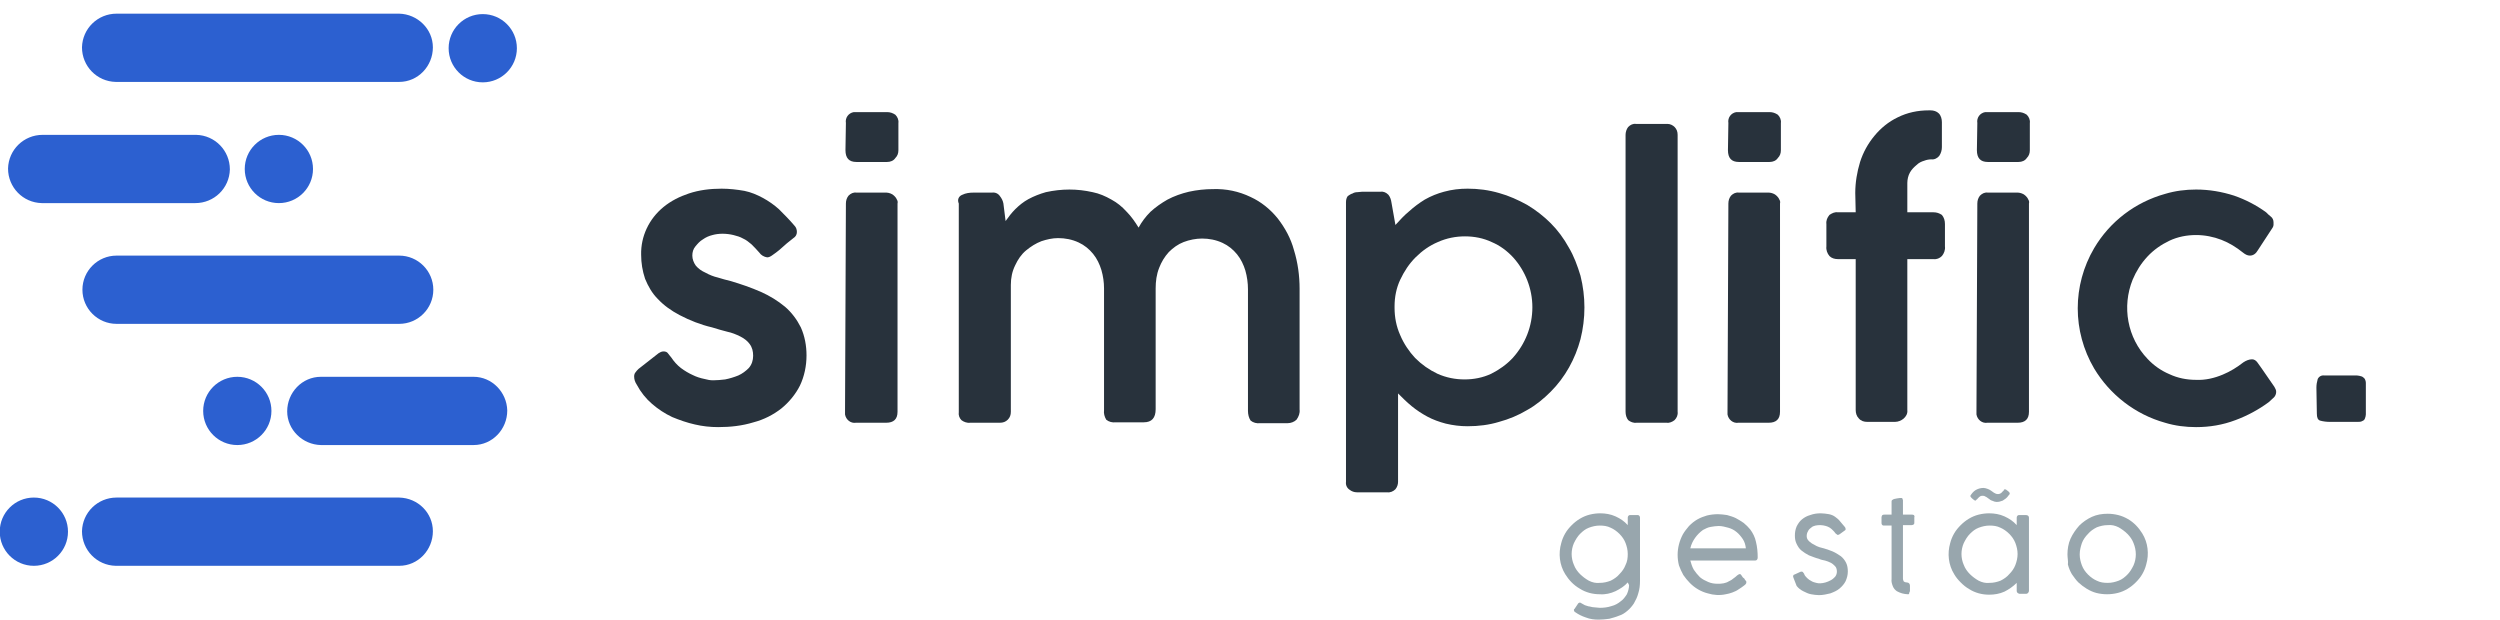
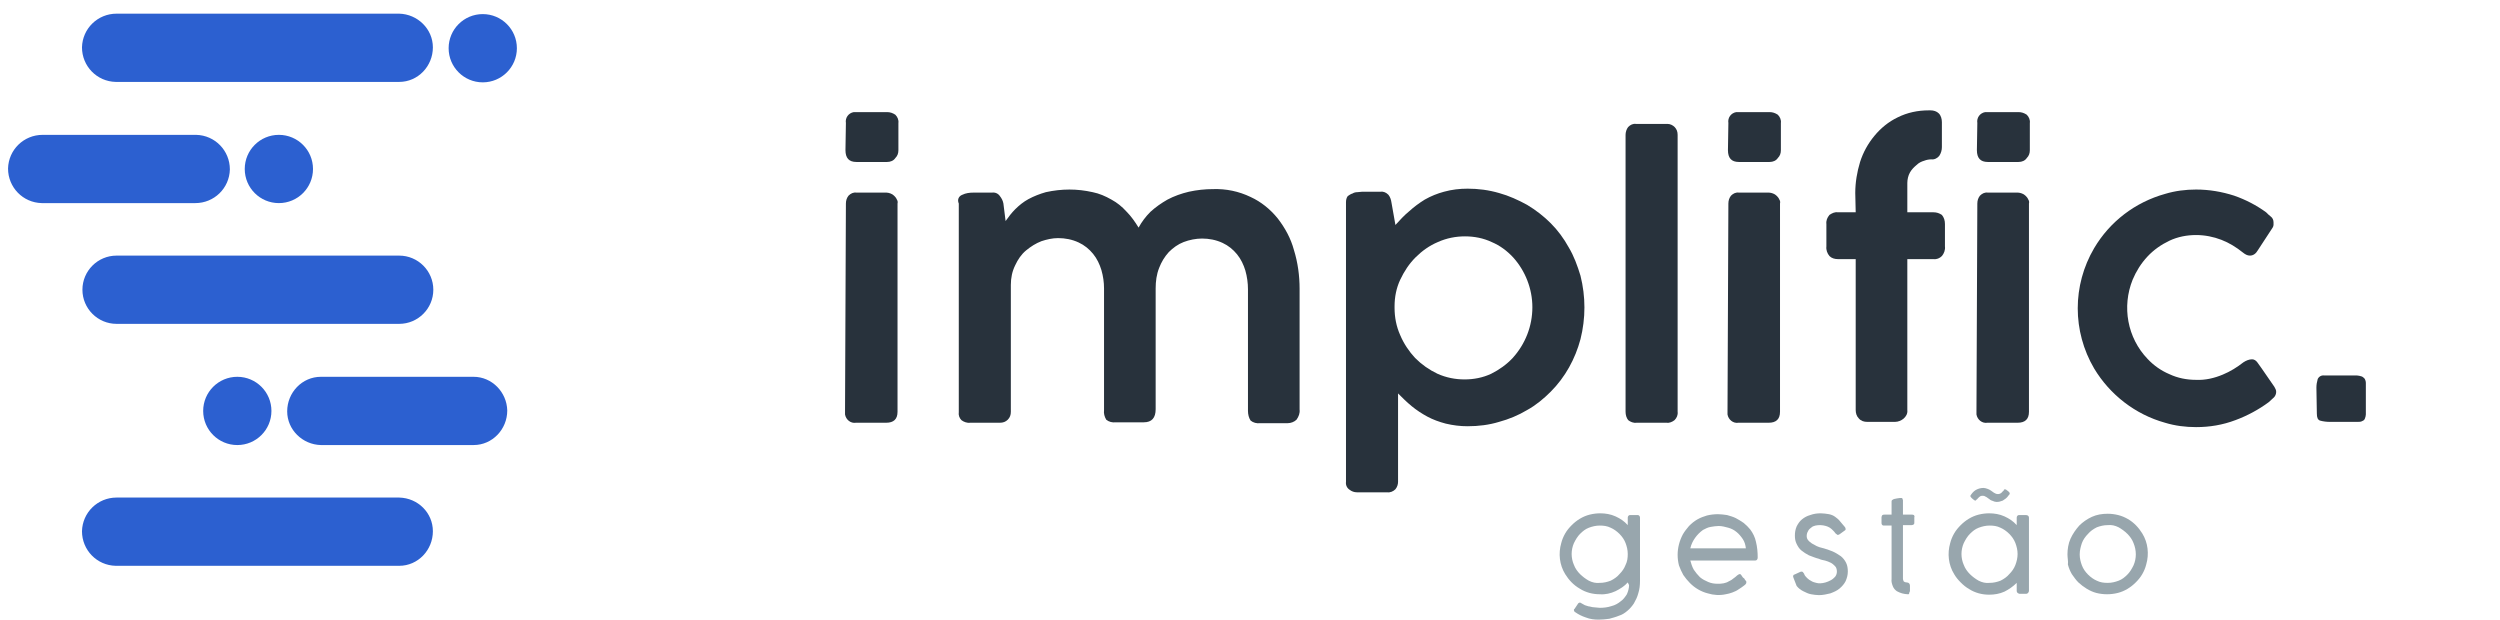
<svg xmlns="http://www.w3.org/2000/svg" version="1.1" id="Camada_1" x="0px" y="0px" viewBox="0 0 571.4 141.6" style="enable-background:new 0 0 571.4 141.6;" xml:space="preserve">
  <style type="text/css">
	.st0{fill:#2C60D0;}
	.st1{fill:#28323C;}
	.st2{fill:#98A6AD;}
</style>
  <g id="Grupo_2146" transform="translate(-674.861 -468.878)">
    <g id="Grupo_1975">
      <g id="Grupo_1915">
        <g id="Grupo_1910">
          <g id="Elipse_7941">
            <circle id="Elipse_7957" class="st0" cx="785.2" cy="479.9" r="7.8" />
          </g>
          <g id="Caminho_655">
            <path id="Caminho_826" class="st0" d="M701.5,487.6h64.6c4.3,0,7.7-3.6,7.7-7.9c0-4.2-3.5-7.6-7.7-7.7h-64.6       c-4.3,0-7.8,3.4-7.9,7.7c0,4.3,3.4,7.8,7.7,7.9H701.5z" />
          </g>
          <g id="Elipse_7942">
            <circle id="Elipse_7958" class="st0" cx="738.6" cy="507.5" r="7.8" />
          </g>
          <g id="Caminho_656">
            <path id="Caminho_827" class="st0" d="M684.6,515.3h34.9c4.3,0,7.8-3.4,7.9-7.7c0-4.3-3.4-7.8-7.7-7.9c-0.1,0-0.1,0-0.2,0       h-34.9c-4.3,0-7.8,3.4-7.9,7.7c0,4.3,3.4,7.8,7.7,7.9H684.6z" />
          </g>
          <g id="Elipse_7943">
            <circle id="Elipse_7959" class="st0" cx="729.1" cy="562.8" r="7.8" />
          </g>
          <g id="Caminho_657">
            <path id="Caminho_828" class="st0" d="M783.1,555h-34.9c-4.3,0-7.7,3.6-7.7,7.9c0,4.2,3.5,7.6,7.7,7.7h34.9       c4.3,0,7.7-3.6,7.7-7.9C790.7,558.5,787.3,555,783.1,555L783.1,555z" />
          </g>
          <g id="Elipse_7944">
-             <circle id="Elipse_7960" class="st0" cx="682.6" cy="590.4" r="7.8" />
-           </g>
+             </g>
          <g id="Caminho_658">
            <path id="Caminho_829" class="st0" d="M766.1,582.6h-64.6c-4.3,0-7.8,3.4-7.9,7.7c0,4.3,3.4,7.8,7.7,7.9h64.8       c4.3,0,7.7-3.6,7.7-7.9C773.8,586.1,770.4,582.7,766.1,582.6z" />
          </g>
          <g id="Caminho_659">
            <path id="Caminho_830" class="st0" d="M773.9,535.1c0-4.3-3.5-7.8-7.8-7.8h-64.6c-4.3,0-7.8,3.5-7.8,7.8c0,4.3,3.5,7.8,7.8,7.8       h64.6C770.4,542.9,773.9,539.4,773.9,535.1z" />
          </g>
        </g>
        <g id="Grupo_1912">
          <g id="Grupo_1911">
            <g id="Caminho_660">
-               <path id="Caminho_831" class="st1" d="M828.3,550.6c0.6,0.9,1.3,1.7,2.2,2.4c0.8,0.6,1.8,1.2,2.7,1.6c0.8,0.4,1.7,0.7,2.7,0.9        c0.7,0.2,1.3,0.3,2,0.3c0.9,0,1.8-0.1,2.7-0.2c1-0.2,2-0.5,3-0.9c0.9-0.4,1.7-1,2.4-1.7c0.7-0.8,1-1.8,1-2.8        c0-1-0.2-1.9-0.8-2.7c-0.5-0.7-1.3-1.3-2.1-1.7c-1-0.5-2-0.9-3-1.1c-1.1-0.3-2.3-0.6-3.5-1c-2.6-0.6-5.1-1.6-7.4-2.8        c-1.9-1-3.6-2.2-5-3.7c-1.3-1.3-2.2-2.9-2.9-4.6c-0.6-1.8-0.9-3.6-0.9-5.5c-0.1-4.2,1.8-8.2,5.1-10.9c1.7-1.4,3.7-2.4,5.8-3.1        c2.4-0.8,4.9-1.1,7.5-1.1c1.7,0,3.5,0.2,5.2,0.5c1.5,0.3,2.9,0.9,4.2,1.6c1.3,0.7,2.6,1.6,3.7,2.6c1.2,1.2,2.4,2.4,3.5,3.7        c0.4,0.4,0.6,0.9,0.6,1.5c0,0.6-0.3,1.1-0.8,1.4c-0.4,0.3-0.9,0.7-1.5,1.2c-0.6,0.5-1.1,1-1.7,1.5c-0.5,0.4-1,0.8-1.6,1.2        c-0.4,0.3-0.8,0.5-1.2,0.5c-0.7-0.1-1.4-0.5-1.8-1.1c-0.6-0.7-1.2-1.3-1.8-1.9c-0.6-0.5-1.2-1-1.9-1.3        c-0.7-0.4-1.4-0.6-2.2-0.8c-0.8-0.2-1.7-0.3-2.5-0.3c-0.8,0-1.6,0.1-2.3,0.3c-0.8,0.2-1.5,0.5-2.2,1c-0.7,0.4-1.2,1-1.7,1.6        c-0.5,0.6-0.7,1.3-0.7,2.1c0,0.8,0.3,1.6,0.8,2.3c0.6,0.7,1.3,1.2,2.2,1.6c0.9,0.5,1.9,0.9,2.8,1.1c1,0.3,2,0.6,2.9,0.8        c2.4,0.7,4.7,1.5,7,2.5c2,0.9,3.8,2,5.5,3.4c1.5,1.3,2.7,2.9,3.6,4.7c0.9,2,1.3,4.2,1.3,6.4c0,2.4-0.5,4.8-1.5,6.9        c-1,2-2.5,3.8-4.2,5.2c-1.9,1.5-4.1,2.6-6.4,3.2c-2.6,0.8-5.3,1.1-8.1,1.1c-1.8,0-3.6-0.2-5.3-0.6c-1.8-0.4-3.5-1-5.2-1.7        c-1.7-0.8-3.2-1.8-4.6-3c-1.4-1.2-2.6-2.7-3.5-4.4c-0.4-0.6-0.6-1.2-0.6-1.9c0-0.3,0.1-0.7,0.3-0.9c0.2-0.3,0.4-0.5,0.7-0.8        l4.6-3.6c0.3-0.2,0.7-0.4,1.1-0.4c0.4,0,0.8,0.1,1,0.4C827.7,549.9,828,550.2,828.3,550.6z" />
-             </g>
+               </g>
            <g id="Caminho_661">
              <path id="Caminho_832" class="st1" d="M868.2,497c-0.2-1.2,0.6-2.3,1.8-2.5c0.2,0,0.4,0,0.6,0h7c0.7,0,1.3,0.2,1.9,0.6        c0.5,0.5,0.8,1.2,0.7,1.9v6.2c0,0.7-0.2,1.3-0.7,1.8c-0.4,0.6-1.1,0.9-1.9,0.9h-7c-1.7,0-2.5-0.9-2.5-2.7L868.2,497z         M868.2,515.4c0-0.7,0.2-1.3,0.6-1.8c0.5-0.5,1.1-0.8,1.8-0.7h6.9c0.3,0,0.6,0.1,0.9,0.2c0.3,0.1,0.6,0.3,0.8,0.5        c0.2,0.2,0.5,0.5,0.6,0.8c0.2,0.3,0.3,0.6,0.2,1V563c0,1.7-0.9,2.5-2.6,2.5h-6.9c-1.2,0.2-2.3-0.7-2.5-1.9c0-0.2,0-0.4,0-0.6        L868.2,515.4z" />
            </g>
            <g id="Caminho_662">
              <path id="Caminho_833" class="st1" d="M894.8,513.4c0.8-0.4,1.7-0.5,2.6-0.5h4.2c0.7-0.1,1.4,0.2,1.8,0.8        c0.4,0.5,0.7,1.1,0.8,1.7l0.5,4c0.7-1,1.4-1.9,2.2-2.7c0.9-0.9,1.9-1.7,3-2.3c1.3-0.7,2.6-1.2,4-1.6c1.8-0.4,3.6-0.6,5.4-0.6        c1.8,0,3.5,0.2,5.3,0.6c1.5,0.3,2.9,0.9,4.3,1.7c1.3,0.7,2.4,1.6,3.4,2.7c1.1,1.1,2,2.4,2.8,3.7c0.7-1.3,1.6-2.5,2.7-3.6        c1.2-1.1,2.5-2,3.9-2.8c1.5-0.8,3.2-1.4,4.9-1.8c1.8-0.4,3.7-0.6,5.5-0.6c3-0.1,5.9,0.5,8.6,1.8c2.4,1.1,4.5,2.8,6.2,4.9        c1.7,2.2,3,4.6,3.7,7.2c0.9,2.9,1.3,5.9,1.3,8.9v27.6c0.1,0.8-0.2,1.6-0.7,2.3c-0.5,0.5-1.3,0.8-2,0.8h-6.3        c-0.8,0.1-1.6-0.1-2.2-0.6c-0.4-0.6-0.6-1.4-0.6-2.2v-27.8c0-1.4-0.2-2.9-0.6-4.3c-0.4-1.3-1-2.6-1.9-3.7        c-0.9-1.1-2-2-3.3-2.6c-1.5-0.7-3.1-1-4.7-1c-1.4,0-2.9,0.3-4.2,0.8c-1.3,0.5-2.4,1.3-3.4,2.3c-1,1.1-1.7,2.3-2.2,3.6        c-0.6,1.5-0.8,3.1-0.8,4.7v27.6c0,2-0.9,3-2.7,3h-6.4c-0.8,0.1-1.6-0.1-2.2-0.6c-0.4-0.7-0.6-1.4-0.5-2.2v-27.8        c0-1.4-0.2-2.8-0.6-4.2c-0.4-1.3-1-2.6-1.9-3.7c-0.9-1.1-2-2-3.3-2.6c-1.5-0.7-3.1-1-4.7-1c-1.3,0-2.6,0.3-3.8,0.7        c-1.3,0.5-2.4,1.2-3.5,2.1c-1.1,0.9-1.9,2.1-2.5,3.4c-0.7,1.4-1,2.9-1,4.5V563c0,0.7-0.2,1.3-0.7,1.8        c-0.5,0.5-1.1,0.7-1.8,0.7h-6.8c-0.7,0.1-1.5-0.2-2-0.6c-0.5-0.5-0.7-1.2-0.6-1.8v-47.7C893.6,514.5,894,513.7,894.8,513.4z" />
            </g>
            <g id="Caminho_663">
              <path id="Caminho_834" class="st1" d="M984,513.1c0.3-0.2,0.7-0.3,1.1-0.3c0.4,0,0.7-0.1,1.1-0.1h4.2c0.7-0.1,1.3,0.2,1.8,0.7        c0.4,0.5,0.6,1.1,0.7,1.8l0.9,5.1c1-1.1,2-2.2,3.1-3.1c1.1-1,2.3-1.9,3.6-2.7c1.4-0.8,2.9-1.4,4.4-1.8        c1.8-0.5,3.6-0.7,5.4-0.7c2.4,0,4.8,0.3,7.2,1c2.2,0.6,4.4,1.6,6.4,2.7c2,1.2,3.8,2.6,5.4,4.2c1.6,1.6,3,3.5,4.1,5.5        c1.2,2,2,4.2,2.7,6.5c1.2,4.8,1.2,9.7,0,14.5c-1.2,4.5-3.5,8.7-6.8,12c-1.6,1.6-3.4,3.1-5.4,4.2c-2,1.2-4.2,2.1-6.4,2.7        c-2.3,0.7-4.7,1-7.2,1c-1.7,0-3.3-0.2-5-0.6c-1.5-0.4-2.9-0.9-4.2-1.6c-1.3-0.7-2.5-1.5-3.6-2.4c-1.1-0.9-2.1-1.9-3.1-2.9        v20.2c0,0.6-0.2,1.2-0.6,1.7c-0.5,0.5-1.2,0.8-1.9,0.7h-6.9c-0.6,0-1.2-0.2-1.7-0.6c-0.6-0.4-0.9-1.1-0.8-1.8v-63.9        c0-0.5,0.1-1,0.4-1.4C983.2,513.5,983.6,513.2,984,513.1z M1025.1,539.1c0-4.2-1.6-8.3-4.4-11.4c-1.4-1.5-3-2.7-4.9-3.5        c-1.9-0.9-4-1.3-6.1-1.3c-2.1,0-4.2,0.4-6.2,1.3c-1.9,0.8-3.6,2-5.1,3.5c-1.5,1.5-2.6,3.2-3.5,5.1c-0.9,1.9-1.3,4-1.3,6.1v0.3        c0,2.2,0.4,4.3,1.3,6.3c0.8,1.9,2,3.7,3.4,5.2c1.5,1.5,3.2,2.7,5.1,3.6c2,0.9,4.1,1.3,6.2,1.3c2.1,0,4.2-0.4,6.1-1.3        c1.8-0.9,3.5-2.1,4.9-3.6C1023.5,547.5,1025.1,543.4,1025.1,539.1L1025.1,539.1z" />
            </g>
            <g id="Caminho_664">
              <path id="Caminho_835" class="st1" d="M1046.4,499.7c0-0.6,0.2-1.3,0.6-1.8c0.5-0.5,1.1-0.8,1.8-0.7h7.2        c0.6,0,1.2,0.3,1.6,0.7c0.5,0.5,0.7,1.1,0.7,1.8V563c0.1,0.7-0.2,1.4-0.7,1.9c-0.5,0.4-1.2,0.7-1.8,0.6h-6.9        c-0.7,0.1-1.4-0.2-1.9-0.6c-0.4-0.5-0.6-1.2-0.6-1.9L1046.4,499.7z" />
            </g>
            <g id="Caminho_665">
              <path id="Caminho_836" class="st1" d="M1069.9,497c-0.2-1.2,0.6-2.3,1.8-2.5c0.2,0,0.4,0,0.6,0h7c0.7,0,1.3,0.2,1.9,0.6        c0.5,0.5,0.8,1.2,0.7,1.9v6.2c0,0.7-0.2,1.3-0.7,1.8c-0.4,0.6-1.1,0.9-1.9,0.9h-7c-1.7,0-2.5-0.9-2.5-2.7L1069.9,497z         M1069.9,515.4c0-0.7,0.2-1.3,0.6-1.8c0.5-0.5,1.1-0.8,1.8-0.7h6.9c0.3,0,0.6,0.1,0.9,0.2c0.3,0.1,0.6,0.3,0.8,0.5        c0.2,0.2,0.5,0.5,0.6,0.8c0.2,0.3,0.3,0.6,0.2,1V563c0,1.7-0.9,2.5-2.6,2.5h-6.9c-1.2,0.2-2.3-0.7-2.5-1.9c0-0.2,0-0.4,0-0.6        L1069.9,515.4z" />
            </g>
            <g id="Caminho_666">
              <path id="Caminho_837" class="st1" d="M1098.9,513c0-2.4,0.4-4.8,1.1-7.1c0.7-2.2,1.8-4.2,3.3-6c1.4-1.7,3.2-3.2,5.3-4.2        c2.2-1.1,4.6-1.6,7.1-1.6h0.4c0.7,0,1.4,0.2,1.9,0.7c0.5,0.5,0.7,1.3,0.7,2v5.7c0,0.7-0.2,1.4-0.6,2c-0.4,0.5-1.1,0.9-1.8,0.8        c-0.5,0-1.1,0.1-1.6,0.3c-0.7,0.2-1.3,0.5-1.8,1c-0.6,0.5-1.1,1-1.5,1.7c-0.4,0.7-0.6,1.6-0.6,2.4v6.7h6        c0.7,0,1.3,0.2,1.9,0.6c0.5,0.6,0.7,1.3,0.7,2.1v5.1c0.1,0.8-0.2,1.6-0.7,2.2c-0.5,0.5-1.2,0.8-1.9,0.7h-6v34.5        c0.1,0.8-0.3,1.5-0.9,2c-0.5,0.4-1.2,0.7-1.9,0.7h-6.4c-0.7,0-1.4-0.2-1.9-0.8c-0.5-0.5-0.7-1.2-0.7-1.9v-34.5h-4.1        c-0.7,0-1.4-0.2-1.9-0.7c-0.5-0.6-0.8-1.4-0.7-2.2v-5.1c-0.1-0.8,0.2-1.5,0.7-2.1c0.6-0.4,1.2-0.7,1.9-0.6h4.1L1098.9,513z" />
            </g>
            <g id="Caminho_667">
              <path id="Caminho_838" class="st1" d="M1126.8,497c-0.2-1.2,0.6-2.3,1.8-2.5c0.2,0,0.4,0,0.6,0h7c0.7,0,1.3,0.2,1.9,0.6        c0.5,0.5,0.8,1.2,0.7,1.9v6.2c0,0.7-0.2,1.3-0.7,1.8c-0.4,0.6-1.1,0.9-1.9,0.9h-7c-1.7,0-2.5-0.9-2.5-2.7L1126.8,497z         M1126.8,515.4c0-0.7,0.2-1.3,0.6-1.8c0.5-0.5,1.1-0.8,1.8-0.7h6.9c0.3,0,0.6,0.1,0.9,0.2c0.3,0.1,0.6,0.3,0.8,0.5        c0.2,0.2,0.5,0.5,0.6,0.8c0.2,0.3,0.3,0.6,0.2,1V563c0,1.7-0.9,2.5-2.6,2.5h-6.9c-1.2,0.2-2.3-0.7-2.5-1.9c0-0.2,0-0.4,0-0.6        L1126.8,515.4z" />
            </g>
            <g id="Caminho_668">
              <path id="Caminho_839" class="st1" d="M1187.6,551.7c0.6-0.4,1.3-0.7,2-0.7c0.5,0,0.9,0.3,1.2,0.7l1,1.4l2.9,4.2        c0.1,0.2,0.2,0.4,0.3,0.6c0.1,0.2,0.1,0.4,0.1,0.6c0,0.4-0.2,0.9-0.5,1.2c-0.4,0.4-0.8,0.7-1.2,1.1c-2.3,1.7-4.9,3.1-7.6,4.1        c-2.9,1.1-5.9,1.6-9,1.6c-2.4,0-4.8-0.3-7.1-1c-6.8-1.9-12.6-6.4-16.2-12.4c-5-8.5-5-19,0-27.5c3.6-6.1,9.4-10.5,16.2-12.4        c2.3-0.7,4.7-1,7.1-1c3,0,5.9,0.5,8.7,1.4c2.6,0.9,5.1,2.2,7.3,3.8l0,0c0.4,0.4,0.7,0.7,1.1,1c0.4,0.3,0.6,0.8,0.6,1.3        c0,0.2,0,0.4,0,0.6c0,0.2-0.1,0.4-0.2,0.6l-3.4,5.2c-0.4,0.7-1,1.2-1.8,1.2c-0.6,0-1.1-0.3-1.6-0.7c-1.5-1.2-3.1-2.2-4.9-2.9        c-1.8-0.7-3.8-1.1-5.8-1.1c-2.1,0-4.2,0.4-6.1,1.3c-1.9,0.9-3.6,2.1-5,3.6c-1.5,1.6-2.6,3.4-3.4,5.3        c-2.5,6.2-1.2,13.3,3.4,18.1c1.4,1.5,3.1,2.7,5,3.5c1.9,0.9,4,1.3,6.1,1.3c2.1,0.1,4.2-0.4,6.1-1.2        C1184.6,553.8,1186.2,552.8,1187.6,551.7z" />
            </g>
            <g id="Caminho_669">
              <path id="Caminho_840" class="st1" d="M1204.3,557.5c0-0.7,0.1-1.3,0.3-2c0.3-0.6,0.9-0.9,1.5-0.8h6.5c0.3,0,0.7,0,1,0        c0.3,0,0.6,0.1,1,0.2c0.3,0.1,0.5,0.3,0.7,0.5c0.2,0.3,0.3,0.7,0.3,1v6.1c0,0.4,0,0.7,0,1.1c0,0.3-0.1,0.6-0.2,0.9        c-0.1,0.3-0.3,0.5-0.6,0.6c-0.3,0.2-0.7,0.2-1,0.2h-6.5c-0.7,0-1.5-0.1-2.2-0.3c-0.5-0.2-0.7-0.7-0.7-1.6L1204.3,557.5z" />
            </g>
          </g>
        </g>
        <g id="Grupo_1914">
          <g id="Grupo_1913">
            <g id="Caminho_670">
              <path id="Caminho_841" class="st2" d="M1046.9,602c-0.8,0.9-1.8,1.5-2.8,2c-1.1,0.5-2.3,0.8-3.6,0.7c-1.6,0-3.2-0.4-4.6-1.3        c-1.4-0.8-2.5-2-3.3-3.3c-1.3-2.1-1.6-4.7-0.9-7.1c0.2-0.8,0.5-1.5,0.9-2.2c0.4-0.7,0.9-1.3,1.5-1.9c1.1-1.1,2.5-2,4.1-2.4        c0.8-0.2,1.6-0.3,2.4-0.3c1.2,0,2.4,0.2,3.5,0.7c1.1,0.5,2,1.1,2.8,2v-1.7c0-0.3,0.2-0.6,0.5-0.6c0.1,0,0.1,0,0.2,0l1.6,0        c0.3,0,0.5,0.3,0.5,0.6c0,0,0,0,0,0c0,0,0,0,0,0v14.4c0,1-0.1,2-0.4,2.9c-0.2,0.8-0.6,1.6-1,2.3c-0.4,0.6-0.9,1.2-1.5,1.7        c-0.6,0.5-1.2,0.9-1.9,1.1c-0.7,0.3-1.5,0.5-2.2,0.7c-0.8,0.1-1.6,0.2-2.4,0.2c-1,0-2-0.1-3-0.5c-0.9-0.3-1.7-0.7-2.4-1.2        c-0.1,0-0.2-0.1-0.2-0.2c-0.1-0.1-0.1-0.2-0.1-0.3c0,0,0-0.1,0-0.1c0-0.1,0-0.1,0.1-0.1l0.8-1.2c0.1-0.1,0.1-0.2,0.2-0.2        c0.1,0,0.1-0.1,0.2-0.1c0.1,0,0.2,0,0.3,0.1c0.3,0.2,0.6,0.3,0.9,0.5c0.4,0.1,0.8,0.3,1.1,0.3c0.4,0.1,0.8,0.2,1.2,0.2        c0.4,0,0.7,0.1,1.1,0.1c0.9,0,1.8-0.1,2.7-0.4c0.8-0.2,1.5-0.6,2.1-1.1c0.6-0.4,1-1,1.4-1.6c0.3-0.7,0.5-1.4,0.5-2.1        L1046.9,602z M1046.9,595.5c0-0.9-0.2-1.7-0.5-2.5c-0.3-0.8-0.8-1.5-1.4-2.1c-0.6-0.6-1.3-1.1-2-1.4c-0.8-0.4-1.6-0.5-2.5-0.5        c-0.9,0-1.7,0.2-2.5,0.5c-0.8,0.3-1.4,0.8-2,1.4c-0.6,0.6-1,1.3-1.4,2.1c-0.7,1.6-0.7,3.4,0,5c0.3,0.8,0.8,1.5,1.4,2.1        c0.6,0.6,1.3,1.1,2,1.5c0.8,0.4,1.6,0.6,2.5,0.5c0.9,0,1.7-0.2,2.5-0.5c0.8-0.4,1.5-0.9,2-1.5c0.6-0.6,1.1-1.3,1.4-2.1        C1046.8,597.2,1046.9,596.4,1046.9,595.5L1046.9,595.5z" />
            </g>
            <g id="Caminho_671">
              <path id="Caminho_842" class="st2" d="M1071.9,600.4c0.1-0.1,0.2-0.1,0.3-0.2c0.1-0.1,0.2-0.1,0.3-0.1c0.2,0,0.3,0.1,0.4,0.3        c0.2,0.3,0.3,0.5,0.5,0.6s0.2,0.3,0.3,0.4s0.1,0.2,0.2,0.2c0,0.1,0.1,0.1,0.1,0.2c0,0.1,0,0.1,0,0.2c0,0.1,0,0.2-0.1,0.3        c-0.1,0.2-0.3,0.3-0.4,0.4c-0.4,0.3-0.8,0.6-1.3,0.9c-0.4,0.3-0.9,0.5-1.4,0.7c-0.5,0.2-1,0.3-1.5,0.4        c-1.4,0.3-2.8,0.2-4.1-0.2c-0.8-0.2-1.5-0.5-2.2-0.9c-1.4-0.8-2.5-2-3.4-3.3c-0.4-0.7-0.7-1.4-1-2.2c-0.2-0.8-0.3-1.6-0.3-2.4        c0-1.6,0.4-3.2,1.2-4.7c0.4-0.7,0.9-1.3,1.4-1.9c0.6-0.6,1.2-1.1,1.9-1.5c0.7-0.4,1.5-0.7,2.2-0.9c0.8-0.2,1.7-0.3,2.5-0.3        c0.7,0,1.4,0.1,2.1,0.2c0.7,0.2,1.4,0.4,2,0.7c0.6,0.3,1.2,0.7,1.8,1.1c0.6,0.5,1.1,1,1.5,1.5c0.6,0.8,1.1,1.8,1.3,2.8        c0.3,1.2,0.4,2.4,0.4,3.6c0,0.4-0.2,0.7-0.6,0.7h-14.8c0.2,0.7,0.4,1.4,0.8,2.1c0.4,0.6,0.9,1.2,1.4,1.7        c0.6,0.5,1.2,0.8,1.9,1.1c0.7,0.3,1.4,0.4,2.1,0.4c0.5,0,0.9,0,1.4-0.1c0.4-0.1,0.8-0.2,1.1-0.4c0.3-0.2,0.7-0.3,1-0.6        C1071.3,600.9,1071.6,600.7,1071.9,600.4L1071.9,600.4z M1064.1,590c-0.7,0.5-1.3,1.1-1.8,1.8c-0.5,0.7-0.9,1.5-1.1,2.4h12.7        c-0.1-0.8-0.3-1.5-0.7-2.1c-0.4-0.6-0.9-1.2-1.4-1.6c-0.6-0.5-1.2-0.8-1.9-1c-0.7-0.2-1.5-0.4-2.2-0.4c-0.6,0-1.2,0.1-1.8,0.2        C1065.2,589.4,1064.7,589.7,1064.1,590L1064.1,590z" />
            </g>
            <g id="Caminho_672">
              <path id="Caminho_843" class="st2" d="M1084.8,601c0-0.1-0.1-0.2-0.1-0.3c0-0.1,0-0.2,0-0.2c0-0.1,0.1-0.1,0.1-0.2        c0.1-0.1,0.1-0.1,0.2-0.1l1.3-0.6c0.2-0.1,0.4-0.1,0.6,0c0.1,0.1,0.2,0.3,0.3,0.4c0.1,0.4,0.4,0.7,0.7,1        c0.3,0.3,0.6,0.5,1,0.7c0.3,0.2,0.7,0.3,1.1,0.4c0.3,0.1,0.6,0.1,0.9,0.1c0.4,0,0.8-0.1,1.2-0.2c0.4-0.1,0.8-0.3,1.2-0.5        c0.4-0.2,0.7-0.5,1-0.8c0.3-0.4,0.4-0.8,0.4-1.2c0-0.4-0.1-0.9-0.4-1.2c-0.3-0.3-0.6-0.6-1-0.8c-0.4-0.2-0.9-0.4-1.3-0.5        c-0.5-0.1-1-0.2-1.4-0.4c-0.8-0.2-1.5-0.5-2.3-0.8c-0.6-0.3-1.2-0.7-1.7-1.1c-0.5-0.4-0.8-0.9-1.1-1.5        c-0.3-0.6-0.4-1.2-0.4-1.9c0-0.7,0.1-1.4,0.4-2.1c0.3-0.6,0.7-1.2,1.2-1.6c0.6-0.5,1.2-0.8,1.9-1c0.8-0.3,1.6-0.4,2.4-0.4        c0.6,0,1.3,0.1,1.9,0.2c0.5,0.1,1,0.3,1.4,0.6c0.4,0.3,0.8,0.6,1.1,1c0.3,0.4,0.7,0.8,1.1,1.3c0.1,0.1,0.2,0.3,0.2,0.5        c0,0.2-0.1,0.3-0.3,0.4l-1.1,0.8c-0.2,0.1-0.4,0.2-0.5,0.1c-0.1-0.1-0.3-0.2-0.4-0.3c-0.2-0.3-0.4-0.5-0.6-0.7        c-0.2-0.2-0.4-0.4-0.7-0.6c-0.3-0.2-0.6-0.3-0.9-0.4c-0.4-0.1-0.8-0.2-1.2-0.2c-0.4,0-0.8,0-1.2,0.1c-0.4,0.1-0.7,0.2-1,0.5        c-0.3,0.2-0.6,0.5-0.7,0.8c-0.2,0.3-0.3,0.7-0.3,1.1c0,0.3,0.1,0.7,0.3,0.9c0.2,0.3,0.5,0.5,0.9,0.8c0.4,0.2,0.7,0.4,1.1,0.6        c0.4,0.2,0.8,0.3,1.2,0.4c0.8,0.2,1.7,0.5,2.4,0.8c0.7,0.3,1.3,0.7,1.9,1.1c0.5,0.4,0.9,0.9,1.2,1.5c0.3,0.6,0.4,1.3,0.4,2        c0,0.8-0.2,1.5-0.5,2.2c-0.3,0.6-0.8,1.2-1.4,1.7c-0.6,0.5-1.3,0.8-2.1,1.1c-0.8,0.2-1.7,0.4-2.6,0.4c-0.6,0-1.2-0.1-1.8-0.2        c-0.6-0.1-1.2-0.4-1.8-0.7c-0.6-0.3-1.1-0.7-1.5-1.2C1085.3,602.2,1085,601.6,1084.8,601z" />
            </g>
            <g id="Caminho_673">
              <path id="Caminho_844" class="st2" d="M1110.9,604.7c-0.4,0-0.9-0.1-1.3-0.2c-0.4-0.1-0.8-0.3-1.2-0.5        c-0.4-0.3-0.7-0.6-0.9-1.1c-0.2-0.5-0.4-1.1-0.3-1.7V589h-1.6c-0.2,0-0.4,0-0.5-0.1c-0.1-0.1-0.2-0.2-0.2-0.5v-1.3        c0-0.2,0.1-0.4,0.2-0.5c0.2-0.1,0.3-0.1,0.5-0.1h1.6v-3c0-0.1,0-0.2,0.1-0.3c0.1-0.1,0.2-0.1,0.3-0.2c0.1,0,0.2-0.1,0.3-0.1        c0.2,0,0.4-0.1,0.5-0.1c0.2,0,0.5-0.1,0.7-0.1c0.1,0,0.3,0,0.4,0c0.1,0,0.2,0.1,0.2,0.2c0,0.1,0.1,0.2,0.1,0.3        c0,0.1,0,0.2,0,0.3v3h2c0.2,0,0.3,0,0.5,0.1c0.1,0.1,0.2,0.3,0.1,0.5v1.1c0,0.2,0,0.4-0.1,0.5c-0.1,0.1-0.3,0.2-0.5,0.2h-2        v12.2c0,0.3,0.1,0.5,0.2,0.7c0.2,0.1,0.4,0.2,0.7,0.2c0.2,0,0.4,0.1,0.5,0.2c0.1,0.1,0.2,0.3,0.2,0.5v1.2        c0,0.2-0.1,0.4-0.2,0.5C1111.3,604.7,1111.1,604.7,1110.9,604.7z" />
            </g>
            <g id="Caminho_674">
              <path id="Caminho_845" class="st2" d="M1135.8,602.1c-0.8,0.8-1.8,1.5-2.8,2c-1.1,0.5-2.3,0.7-3.5,0.7c-1.6,0-3.2-0.4-4.6-1.3        c-0.7-0.4-1.3-0.9-1.9-1.5c-0.6-0.6-1.1-1.2-1.5-1.9c-1.3-2.1-1.6-4.7-0.9-7.1c0.2-0.8,0.5-1.5,0.9-2.2        c0.4-0.7,0.9-1.3,1.5-1.9c1.1-1.1,2.5-2,4.1-2.4c0.8-0.2,1.6-0.3,2.4-0.3c1.2,0,2.4,0.2,3.5,0.7c1.1,0.5,2,1.1,2.8,2v-1.7        c0-0.3,0.2-0.6,0.5-0.6c0,0,0,0,0,0c0.1,0,0.1,0,0.2,0h1.4c0.4,0,0.7,0.2,0.7,0.6v16.7c0,0.2-0.1,0.3-0.2,0.5        c-0.1,0.1-0.3,0.2-0.4,0.2h-1.5c-0.2,0-0.3-0.1-0.5-0.2c-0.1-0.1-0.2-0.3-0.2-0.4L1135.8,602.1z M1136,595.5        c0-0.9-0.2-1.7-0.5-2.5c-0.3-0.8-0.8-1.5-1.4-2.1c-0.6-0.6-1.3-1.1-2-1.4c-0.8-0.4-1.6-0.5-2.5-0.5c-0.9,0-1.7,0.2-2.5,0.5        c-0.8,0.3-1.4,0.8-2,1.4c-0.6,0.6-1,1.3-1.4,2.1c-0.7,1.6-0.7,3.4,0,5c0.3,0.8,0.8,1.5,1.4,2.1c0.6,0.6,1.3,1.1,2,1.5        c0.8,0.4,1.6,0.6,2.5,0.5c0.9,0,1.7-0.2,2.5-0.5c0.8-0.4,1.5-0.9,2-1.5c0.6-0.6,1.1-1.3,1.4-2.1        C1135.8,597.2,1136,596.4,1136,595.5L1136,595.5z M1132.9,580.8C1132.9,580.8,1132.9,580.8,1132.9,580.8        c0.1-0.1,0.1-0.1,0.2-0.1c0.1,0,0.2,0.1,0.3,0.1c0.1,0.1,0.2,0.2,0.4,0.3c0.1,0.1,0.2,0.2,0.3,0.3c0.1,0.1,0.1,0.2,0.1,0.3        c0,0,0,0.1,0,0.1c0,0,0,0.1-0.1,0.1l-0.3,0.4c-0.3,0.4-0.7,0.7-1.2,1c-0.5,0.2-0.9,0.3-1.4,0.3c-0.3,0-0.6-0.1-0.8-0.2        c-0.3-0.1-0.6-0.2-0.8-0.4l-0.7-0.5c-0.1-0.1-0.3-0.1-0.4-0.2c-0.1-0.1-0.3-0.1-0.5-0.1c-0.2,0-0.4,0-0.5,0.1        c-0.2,0.1-0.3,0.2-0.4,0.3c-0.1,0.1-0.1,0.1-0.2,0.2c-0.1,0.1-0.1,0.2-0.2,0.2c-0.1,0.1-0.1,0.1-0.2,0.2        c-0.1,0.1-0.1,0.1-0.2,0.1c-0.1,0-0.1-0.1-0.2-0.1c-0.3-0.2-0.5-0.4-0.7-0.6c-0.1-0.1-0.1-0.2-0.2-0.3c0,0,0-0.1,0-0.1        c0.3-0.5,0.7-1,1.2-1.3c0.5-0.3,1.1-0.5,1.8-0.5c0.3,0,0.6,0.1,0.9,0.2c0.3,0.1,0.5,0.2,0.8,0.4l0.7,0.5        c0.3,0.2,0.6,0.3,0.9,0.3c0.2,0,0.3,0,0.5-0.1c0.1-0.1,0.3-0.1,0.4-0.3c0.1-0.1,0.1-0.1,0.2-0.2c0.1-0.1,0.1-0.1,0.2-0.2        c0.1-0.1,0.1-0.1,0.2-0.2C1132.7,580.9,1132.8,580.8,1132.9,580.8L1132.9,580.8z" />
            </g>
            <g id="Caminho_675">
              <path id="Caminho_846" class="st2" d="M1147.4,595.6c0-1.2,0.2-2.5,0.7-3.6c0.5-1.1,1.2-2.1,2-3c0.8-0.8,1.8-1.5,2.9-2        c1.1-0.5,2.3-0.7,3.6-0.7c0.8,0,1.6,0.1,2.4,0.3c0.8,0.2,1.5,0.5,2.2,0.9c1.4,0.8,2.5,2,3.3,3.3c1.3,2.1,1.6,4.7,0.9,7.1        c-0.2,0.8-0.5,1.5-0.9,2.2c-0.4,0.7-0.9,1.3-1.5,1.9c-1.1,1.1-2.5,2-4.1,2.4c-1.6,0.4-3.3,0.4-4.9,0c-1.5-0.4-2.9-1.3-4.1-2.4        c-0.6-0.6-1-1.2-1.5-1.9c-0.4-0.7-0.7-1.4-0.9-2.2C1147.6,597.2,1147.4,596.4,1147.4,595.6z M1150.2,595.6        c0,0.9,0.2,1.7,0.5,2.5c0.3,0.8,0.8,1.5,1.4,2.1c0.6,0.6,1.3,1.1,2,1.4c0.8,0.4,1.6,0.5,2.5,0.5c0.9,0,1.7-0.2,2.5-0.5        c0.8-0.3,1.4-0.8,2-1.4c0.6-0.6,1-1.3,1.4-2.1c0.7-1.6,0.7-3.4,0-5.1c-0.3-0.8-0.8-1.5-1.4-2.1c-0.6-0.6-1.3-1.1-2-1.5        c-0.8-0.4-1.6-0.6-2.5-0.5c-0.9,0-1.7,0.2-2.5,0.5c-0.8,0.4-1.5,0.9-2,1.5c-0.6,0.6-1.1,1.3-1.4,2.1        C1150.4,593.9,1150.2,594.7,1150.2,595.6L1150.2,595.6z" />
            </g>
          </g>
        </g>
      </g>
    </g>
  </g>
</svg>